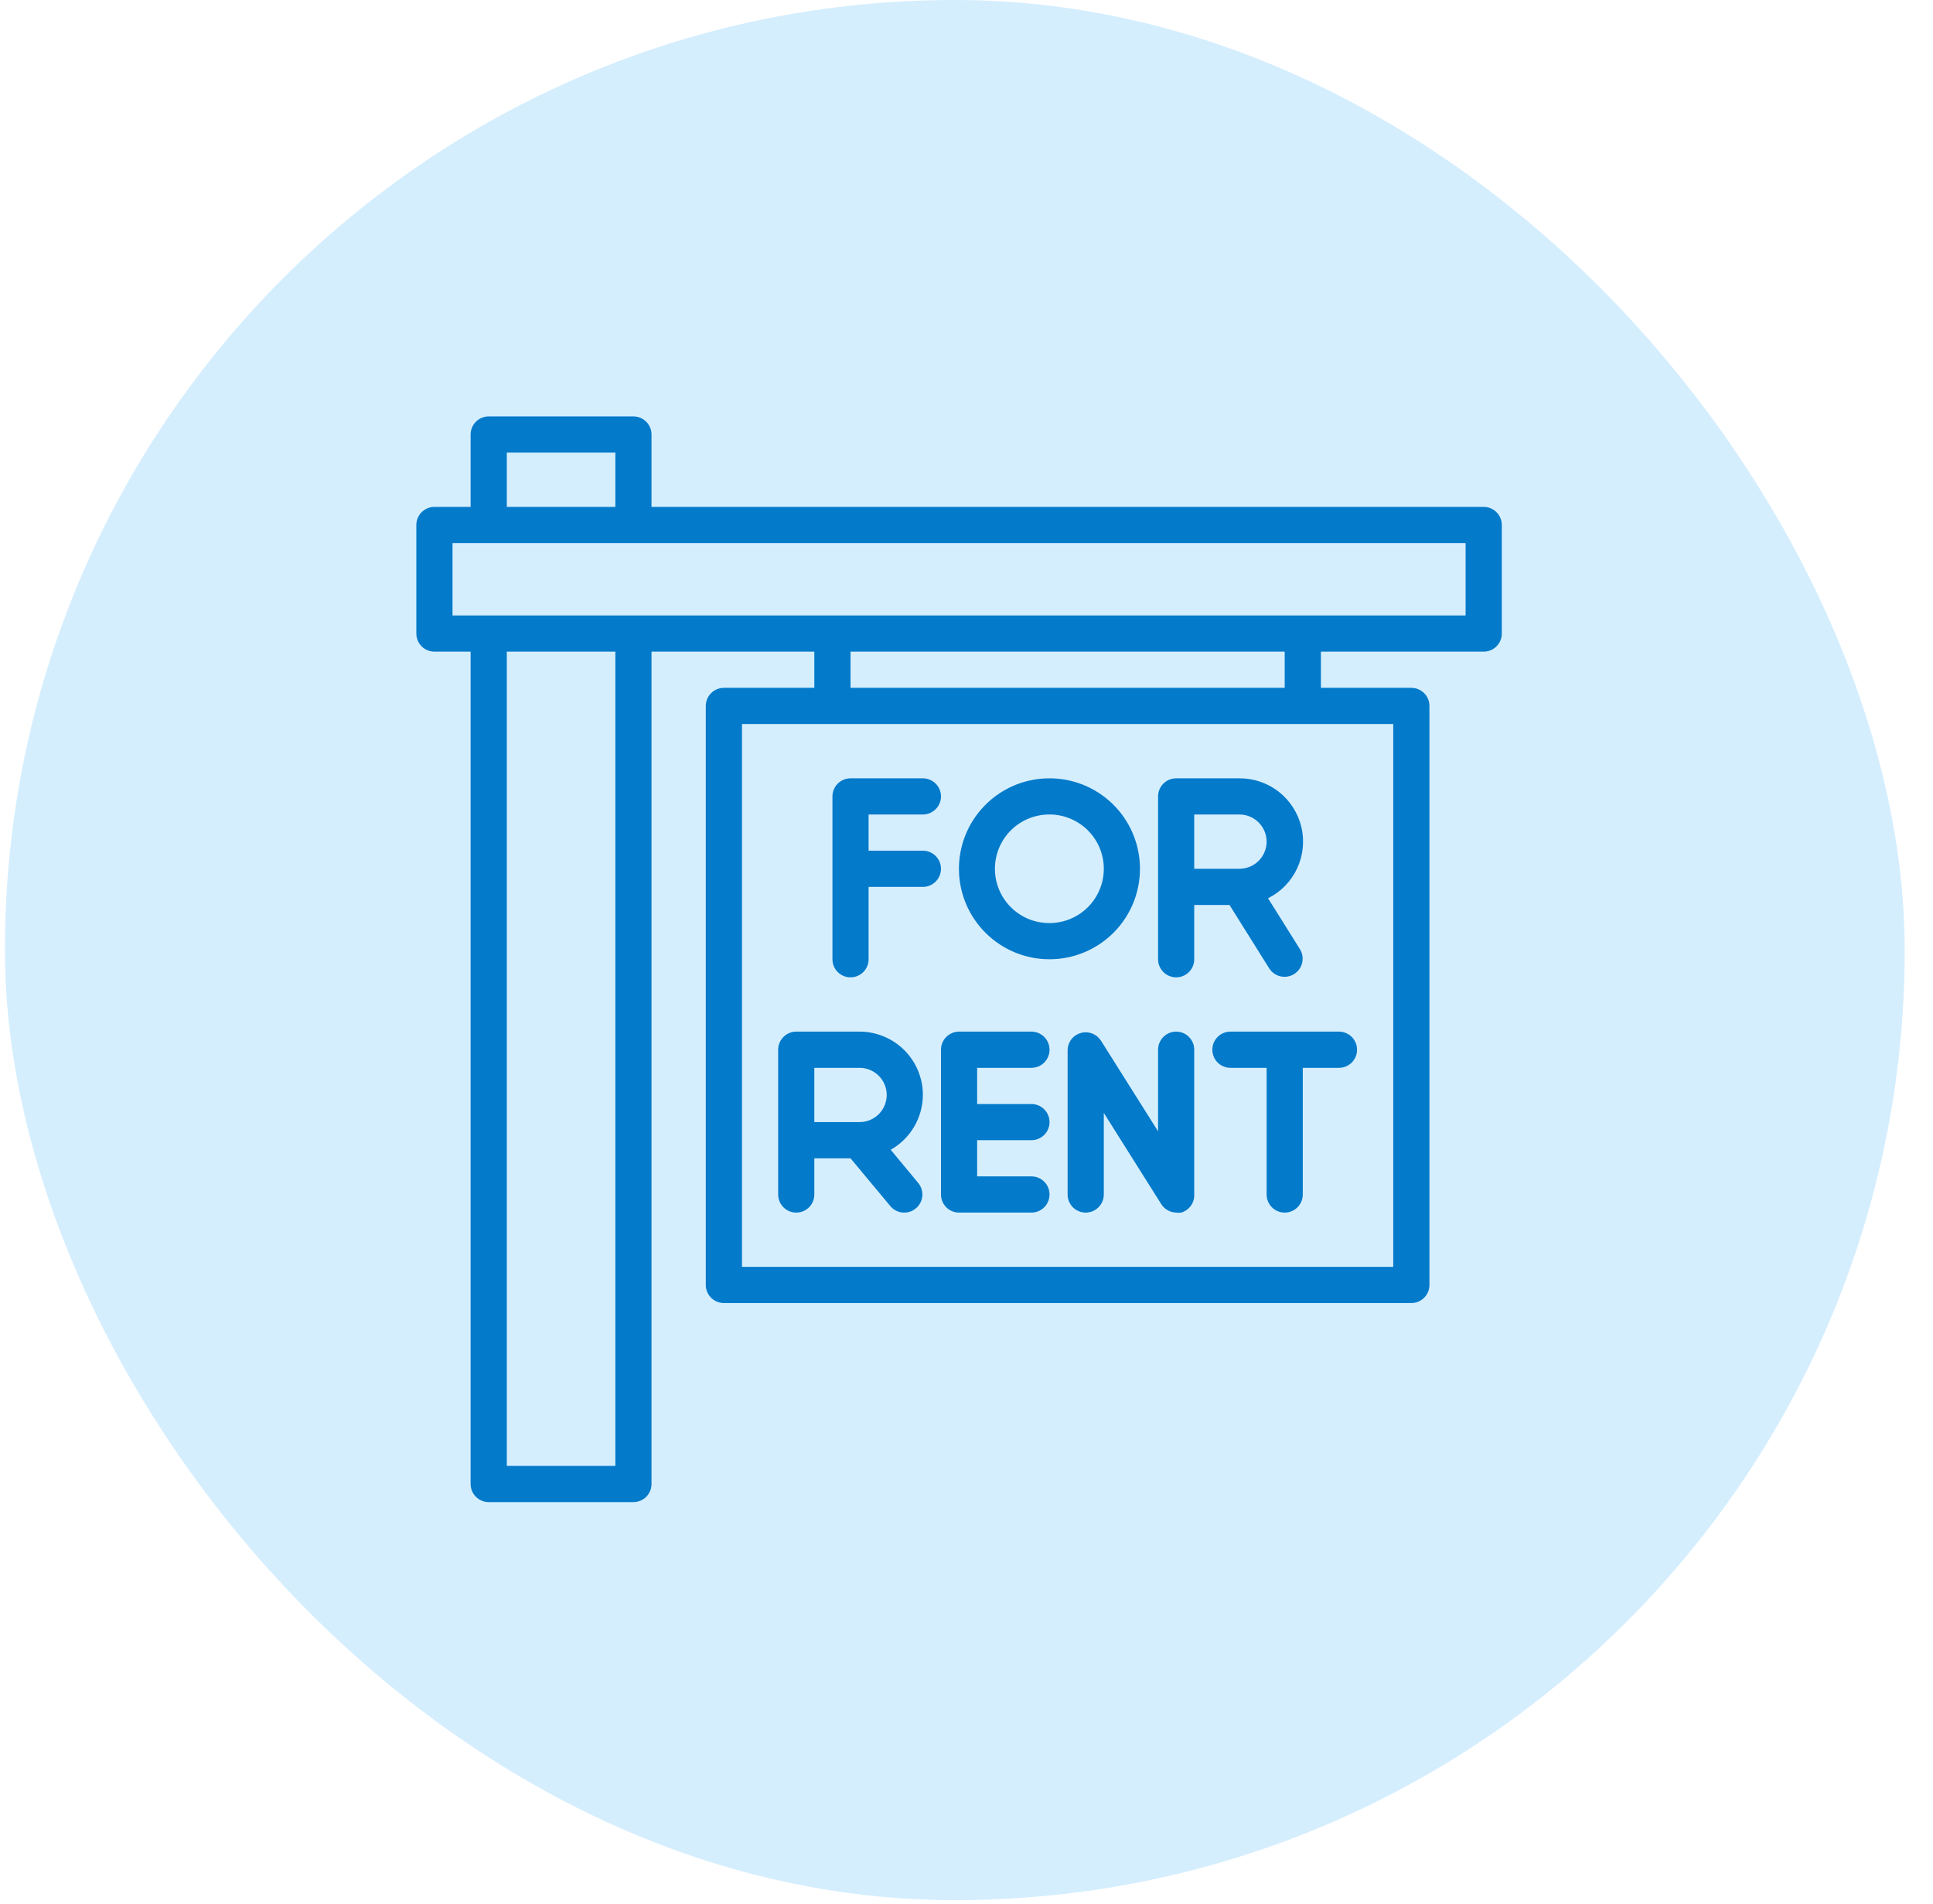
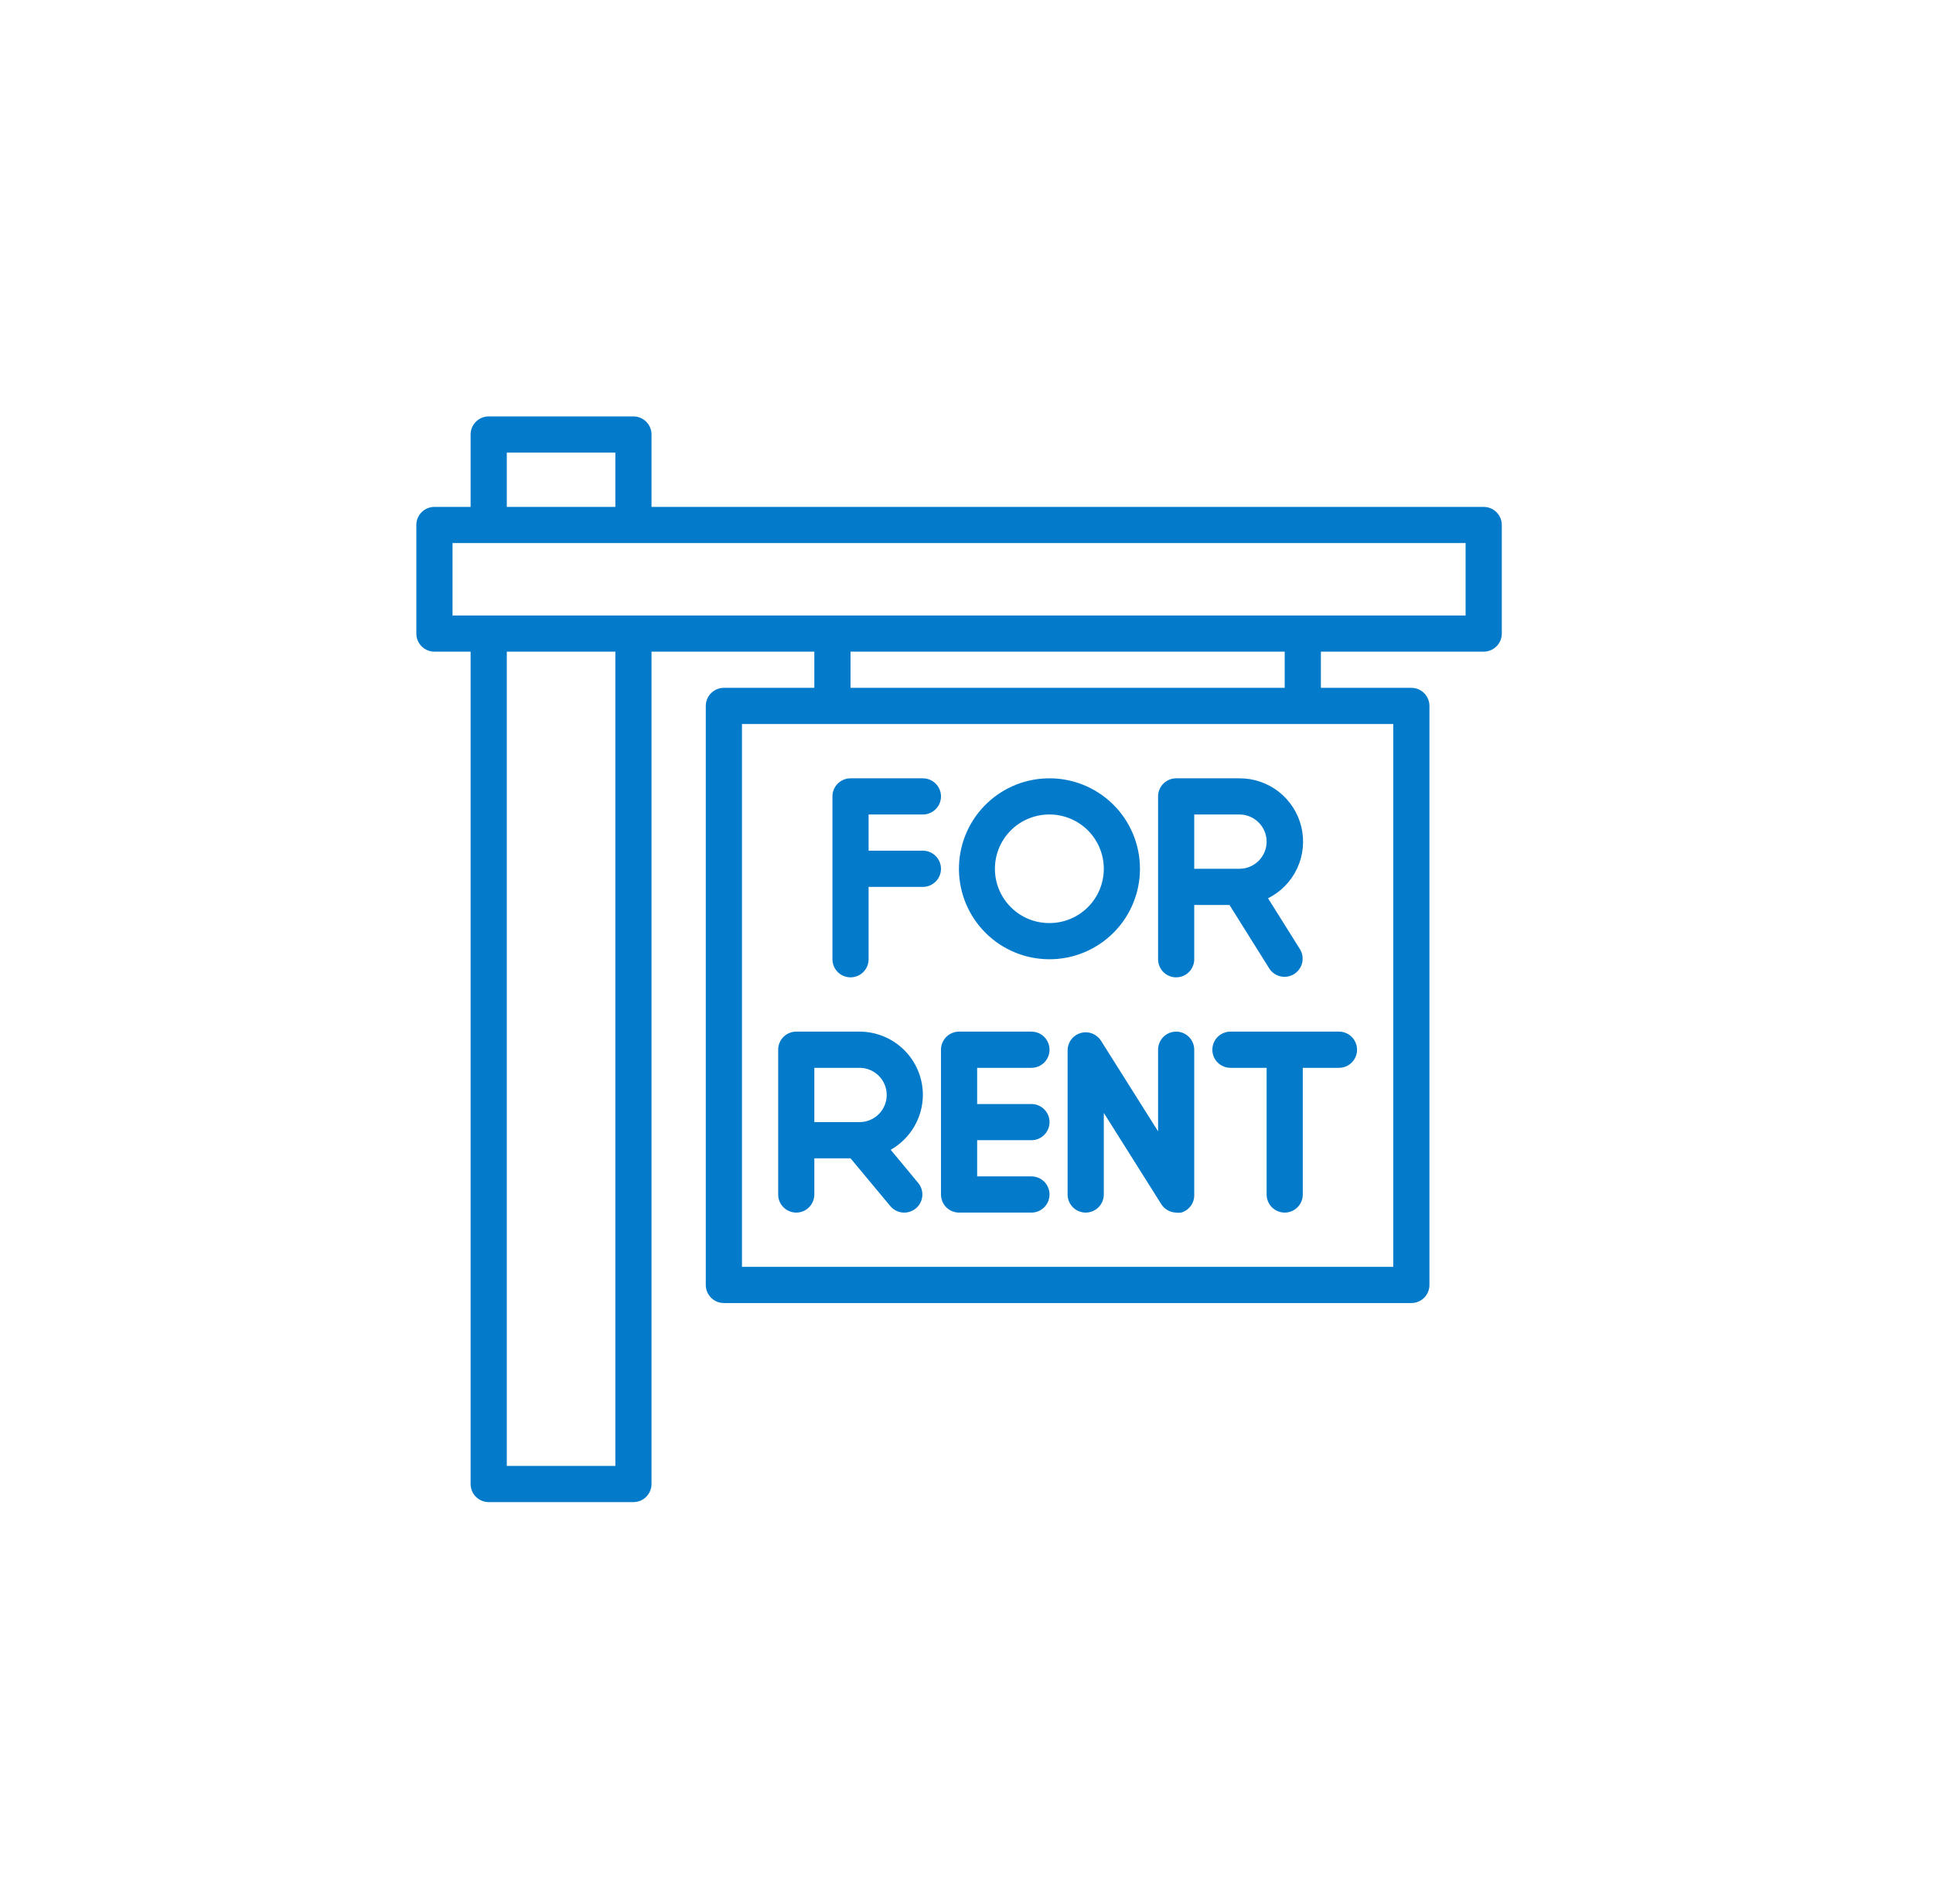
<svg xmlns="http://www.w3.org/2000/svg" width="65" height="64" viewBox="0 0 65 64" fill="none">
-   <rect x="0.621" y="0.456" width="62.971" height="62.971" rx="31.485" fill="#D5EEFE" stroke="#D5EEFE" stroke-width="0.913" />
  <path d="M16.433 14C16.272 14 16.117 14.064 16.003 14.178C15.889 14.292 15.825 14.447 15.825 14.608V17.042H14.608C14.447 17.042 14.292 17.106 14.178 17.22C14.064 17.334 14 17.489 14 17.65V21.3C14 21.461 14.064 21.616 14.178 21.73C14.292 21.844 14.447 21.908 14.608 21.908H15.825V49.892C15.825 50.053 15.889 50.208 16.003 50.322C16.117 50.436 16.272 50.5 16.433 50.5H21.3C21.461 50.5 21.616 50.436 21.73 50.322C21.844 50.208 21.908 50.053 21.908 49.892V21.908H27.383V23.125H24.342C24.18 23.125 24.026 23.189 23.912 23.303C23.797 23.417 23.733 23.572 23.733 23.733V43.2C23.733 43.361 23.797 43.516 23.912 43.63C24.026 43.744 24.18 43.808 24.342 43.808H47.458C47.62 43.808 47.774 43.744 47.889 43.63C48.003 43.516 48.067 43.361 48.067 43.2V23.733C48.067 23.572 48.003 23.417 47.889 23.303C47.774 23.189 47.62 23.125 47.458 23.125H44.417V21.908H49.892C50.053 21.908 50.208 21.844 50.322 21.73C50.436 21.616 50.5 21.461 50.5 21.3V17.65C50.5 17.489 50.436 17.334 50.322 17.22C50.208 17.106 50.053 17.042 49.892 17.042H21.908V14.608C21.908 14.447 21.844 14.292 21.73 14.178C21.616 14.064 21.461 14 21.3 14H16.433ZM17.042 15.217H20.692V17.042H17.042V15.217ZM15.217 18.258H49.283V20.692H15.217V18.258ZM17.042 21.908H20.692V49.283H17.042V21.908ZM28.6 21.908H43.2V23.125H28.6V21.908ZM24.95 24.342H46.85V42.592H24.95V24.342ZM28.6 26.167C28.439 26.167 28.284 26.231 28.17 26.345C28.056 26.459 27.992 26.614 27.992 26.775V32.25C27.992 32.411 28.056 32.566 28.17 32.68C28.284 32.794 28.439 32.858 28.6 32.858C28.761 32.858 28.916 32.794 29.03 32.68C29.144 32.566 29.208 32.411 29.208 32.25V29.817H31.033C31.195 29.817 31.349 29.753 31.463 29.639C31.578 29.524 31.642 29.37 31.642 29.208C31.642 29.047 31.578 28.892 31.463 28.778C31.349 28.664 31.195 28.6 31.033 28.6H29.208V27.383H31.033C31.195 27.383 31.349 27.319 31.463 27.205C31.578 27.091 31.642 26.936 31.642 26.775C31.642 26.614 31.578 26.459 31.463 26.345C31.349 26.231 31.195 26.167 31.033 26.167H28.6ZM39.55 26.167C39.389 26.167 39.234 26.231 39.12 26.345C39.006 26.459 38.942 26.614 38.942 26.775V32.25C38.942 32.411 39.006 32.566 39.12 32.68C39.234 32.794 39.389 32.858 39.55 32.858C39.711 32.858 39.866 32.794 39.98 32.68C40.094 32.566 40.158 32.411 40.158 32.25V30.425H41.344L42.689 32.572C42.777 32.703 42.913 32.794 43.067 32.827C43.221 32.859 43.382 32.831 43.516 32.748C43.65 32.664 43.746 32.532 43.785 32.38C43.823 32.227 43.801 32.065 43.723 31.928L42.64 30.2C43.07 29.986 43.415 29.632 43.618 29.196C43.821 28.761 43.871 28.27 43.76 27.802C43.648 27.335 43.382 26.919 43.005 26.622C42.627 26.325 42.16 26.165 41.679 26.167H39.55ZM35.203 26.168C34.403 26.19 33.645 26.526 33.091 27.104C32.538 27.681 32.234 28.453 32.246 29.253C32.258 30.052 32.584 30.815 33.154 31.376C33.724 31.937 34.492 32.251 35.292 32.25C36.098 32.25 36.872 31.93 37.442 31.359C38.013 30.789 38.333 30.015 38.333 29.208C38.333 28.801 38.252 28.399 38.093 28.024C37.935 27.649 37.703 27.31 37.411 27.026C37.119 26.743 36.773 26.521 36.394 26.373C36.014 26.226 35.609 26.156 35.203 26.168ZM40.158 27.383H41.679C41.921 27.383 42.153 27.48 42.324 27.651C42.495 27.822 42.592 28.054 42.592 28.296C42.592 28.538 42.495 28.77 42.324 28.941C42.153 29.112 41.921 29.208 41.679 29.208H40.158V27.383ZM35.216 27.384C35.462 27.374 35.707 27.414 35.937 27.501C36.167 27.588 36.377 27.721 36.555 27.891C36.733 28.061 36.874 28.266 36.971 28.492C37.067 28.719 37.117 28.962 37.117 29.208C37.117 29.692 36.924 30.157 36.582 30.499C36.24 30.841 35.776 31.033 35.292 31.033C34.812 31.036 34.351 30.851 34.008 30.516C33.664 30.182 33.466 29.726 33.456 29.246C33.446 28.767 33.625 28.303 33.954 27.955C34.283 27.606 34.737 27.402 35.216 27.384ZM26.775 34.683C26.614 34.683 26.459 34.747 26.345 34.861C26.231 34.976 26.167 35.13 26.167 35.292V40.158C26.167 40.32 26.231 40.474 26.345 40.589C26.459 40.703 26.614 40.767 26.775 40.767C26.936 40.767 27.091 40.703 27.205 40.589C27.319 40.474 27.383 40.32 27.383 40.158V38.942H28.6L29.938 40.548C30.041 40.672 30.19 40.751 30.351 40.765C30.512 40.78 30.672 40.73 30.796 40.627C30.921 40.524 30.999 40.375 31.014 40.214C31.028 40.053 30.979 39.893 30.875 39.769L29.951 38.655C30.278 38.471 30.55 38.203 30.74 37.88C30.93 37.556 31.031 37.188 31.033 36.812C31.033 36.248 30.809 35.706 30.41 35.307C30.01 34.908 29.469 34.683 28.904 34.683H26.775ZM32.25 34.683C32.089 34.683 31.934 34.747 31.82 34.861C31.706 34.976 31.642 35.13 31.642 35.292V40.158C31.642 40.32 31.706 40.474 31.82 40.589C31.934 40.703 32.089 40.767 32.25 40.767H34.683C34.845 40.767 34.999 40.703 35.114 40.589C35.228 40.474 35.292 40.32 35.292 40.158C35.292 39.997 35.228 39.842 35.114 39.728C34.999 39.614 34.845 39.55 34.683 39.55H32.858V38.333H34.683C34.845 38.333 34.999 38.269 35.114 38.155C35.228 38.041 35.292 37.886 35.292 37.725C35.292 37.564 35.228 37.409 35.114 37.295C34.999 37.181 34.845 37.117 34.683 37.117H32.858V35.9H34.683C34.845 35.9 34.999 35.836 35.114 35.722C35.228 35.608 35.292 35.453 35.292 35.292C35.292 35.13 35.228 34.976 35.114 34.861C34.999 34.747 34.845 34.683 34.683 34.683H32.25ZM39.55 34.683C39.389 34.683 39.234 34.747 39.12 34.861C39.006 34.976 38.942 35.13 38.942 35.292V38.035L37.025 34.993C36.956 34.883 36.854 34.797 36.733 34.748C36.612 34.7 36.478 34.692 36.352 34.726C36.226 34.759 36.114 34.832 36.033 34.934C35.951 35.036 35.905 35.161 35.9 35.292V40.158C35.9 40.32 35.964 40.474 36.078 40.589C36.192 40.703 36.347 40.767 36.508 40.767C36.67 40.767 36.824 40.703 36.938 40.589C37.053 40.474 37.117 40.32 37.117 40.158V37.415L39.033 40.457C39.085 40.549 39.16 40.626 39.251 40.68C39.341 40.734 39.444 40.764 39.55 40.767C39.606 40.775 39.663 40.775 39.72 40.767C39.85 40.729 39.965 40.648 40.044 40.538C40.123 40.428 40.164 40.294 40.158 40.158V35.292C40.158 35.13 40.094 34.976 39.98 34.861C39.866 34.747 39.711 34.683 39.55 34.683ZM41.375 34.683C41.214 34.683 41.059 34.747 40.945 34.861C40.831 34.976 40.767 35.13 40.767 35.292C40.767 35.453 40.831 35.608 40.945 35.722C41.059 35.836 41.214 35.9 41.375 35.9H42.592V40.158C42.592 40.32 42.656 40.474 42.77 40.589C42.884 40.703 43.039 40.767 43.2 40.767C43.361 40.767 43.516 40.703 43.63 40.589C43.744 40.474 43.808 40.32 43.808 40.158V35.9H45.025C45.186 35.9 45.341 35.836 45.455 35.722C45.569 35.608 45.633 35.453 45.633 35.292C45.633 35.13 45.569 34.976 45.455 34.861C45.341 34.747 45.186 34.683 45.025 34.683H41.375ZM27.383 35.9H28.904C29.146 35.9 29.378 35.996 29.549 36.167C29.721 36.338 29.817 36.571 29.817 36.812C29.817 37.054 29.721 37.287 29.549 37.458C29.378 37.629 29.146 37.725 28.904 37.725H27.383V35.9Z" fill="#037ACA" />
</svg>